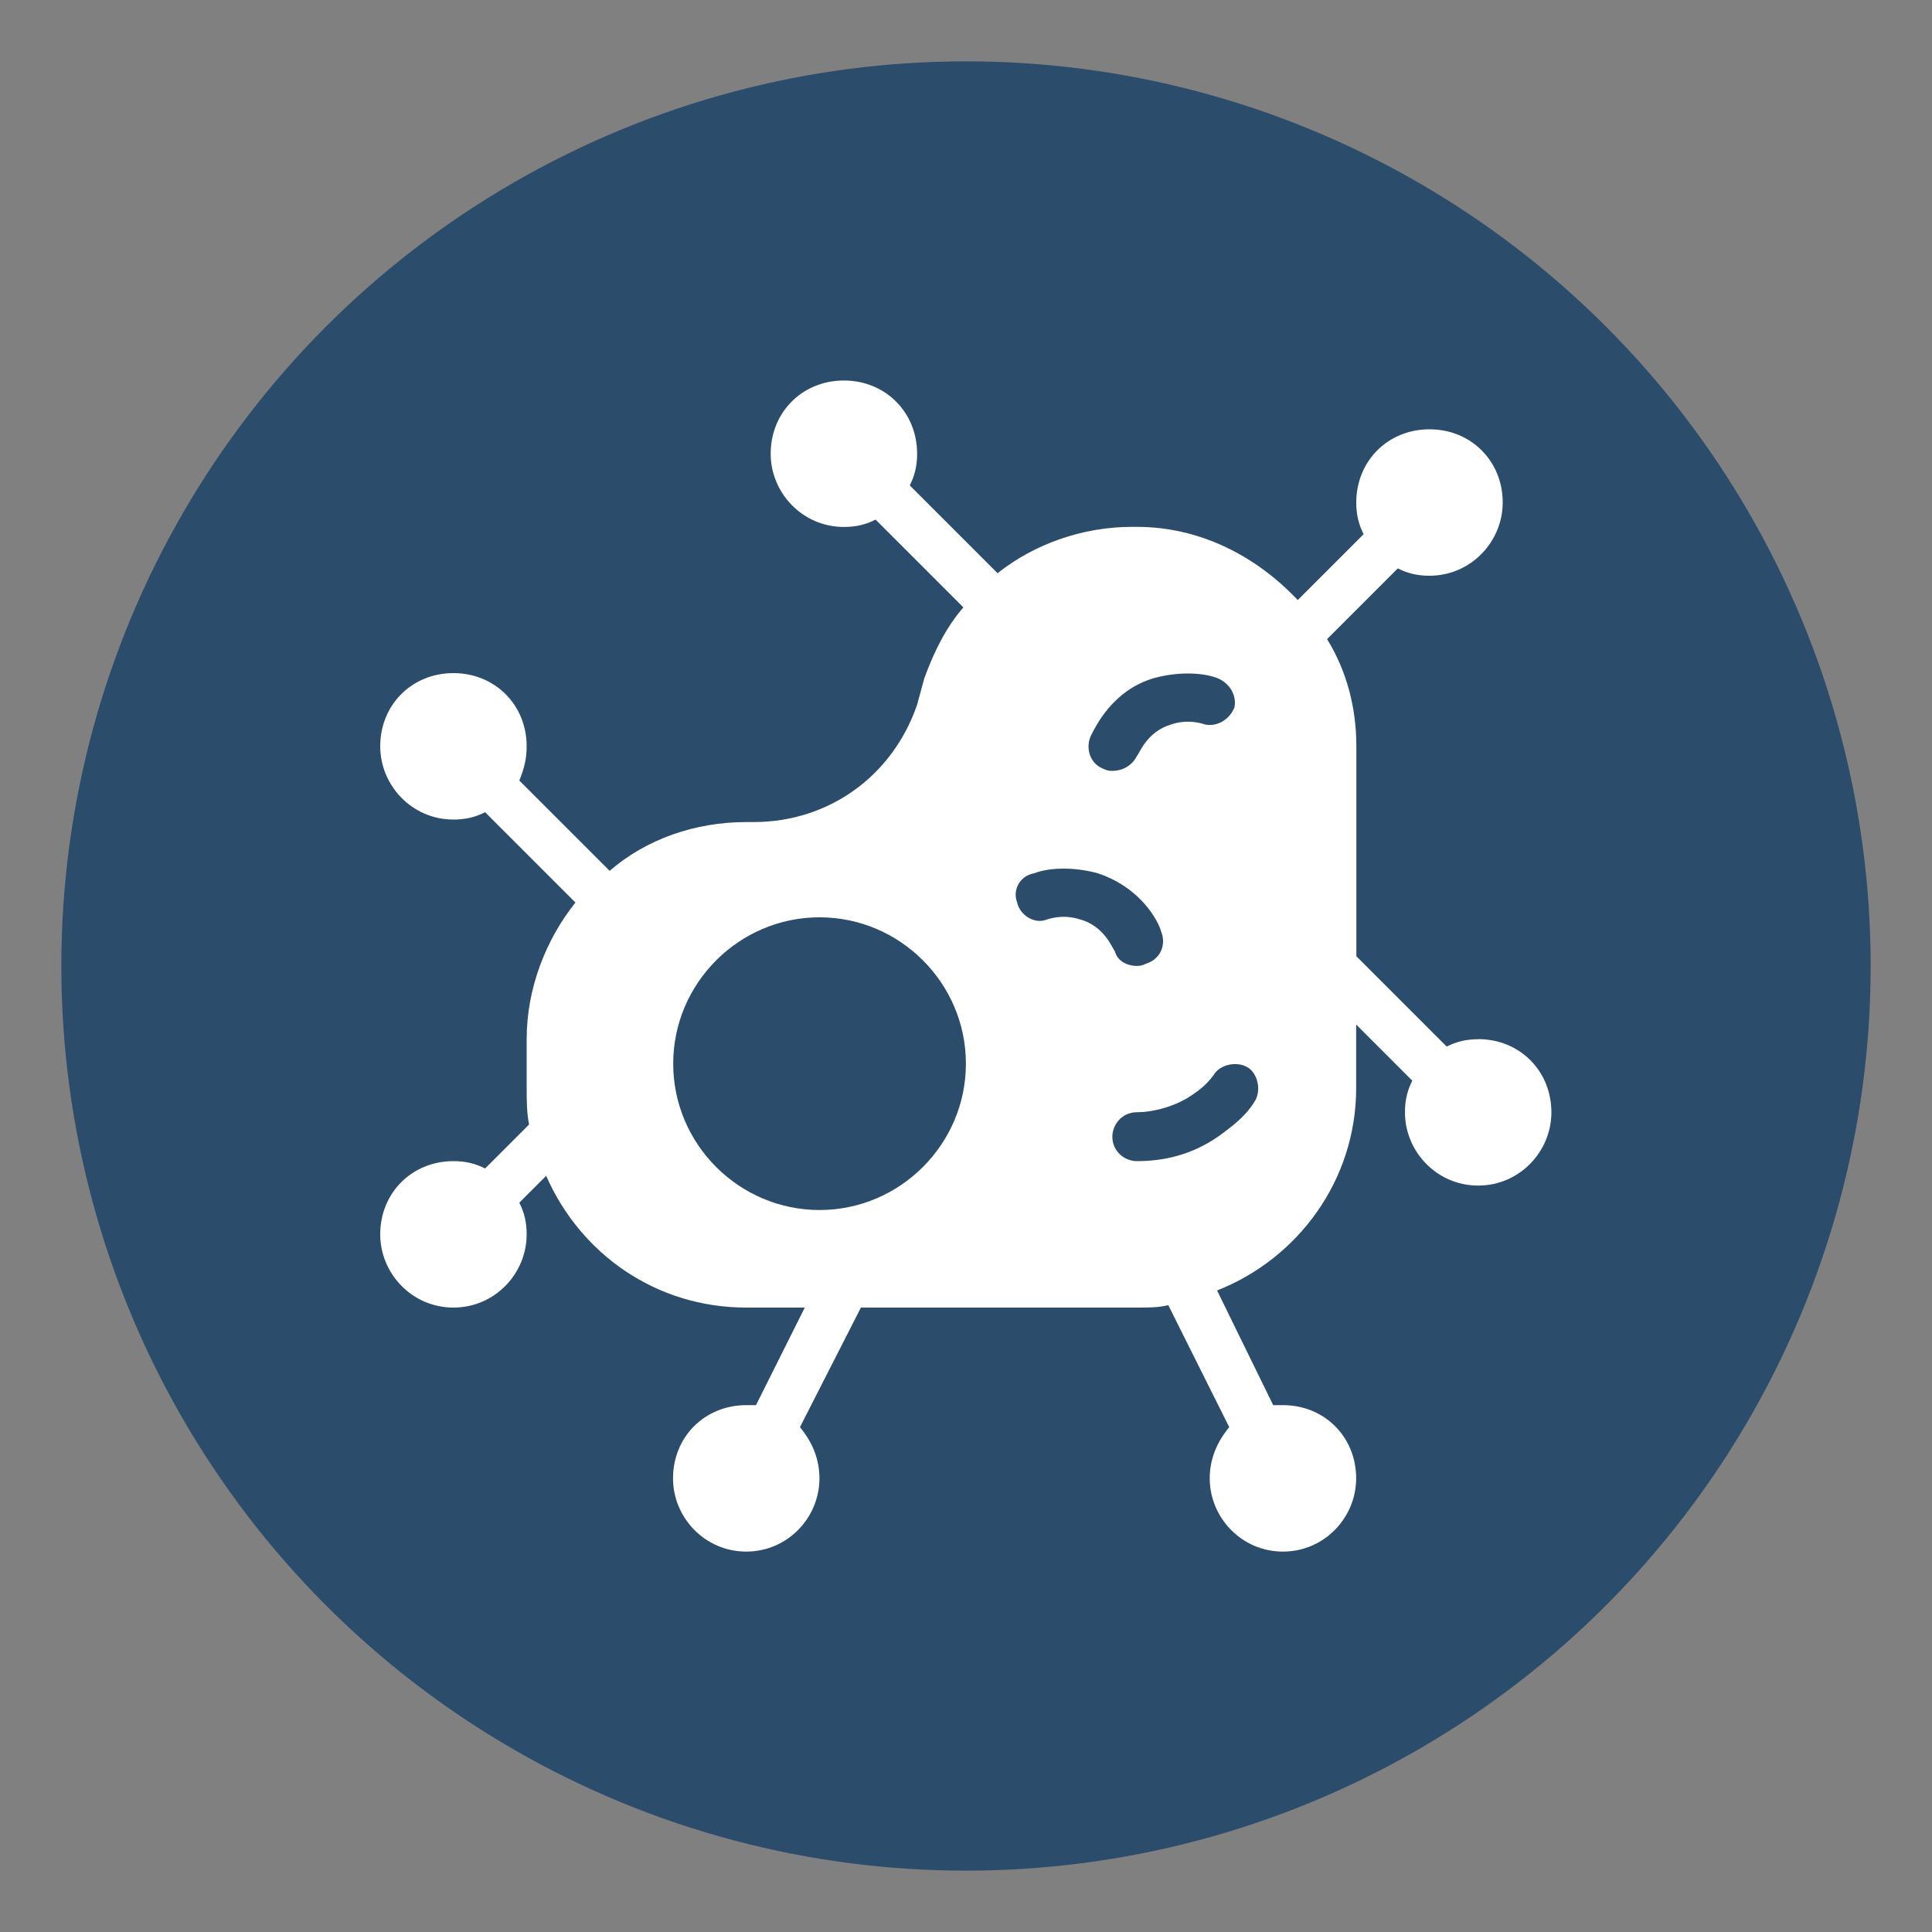
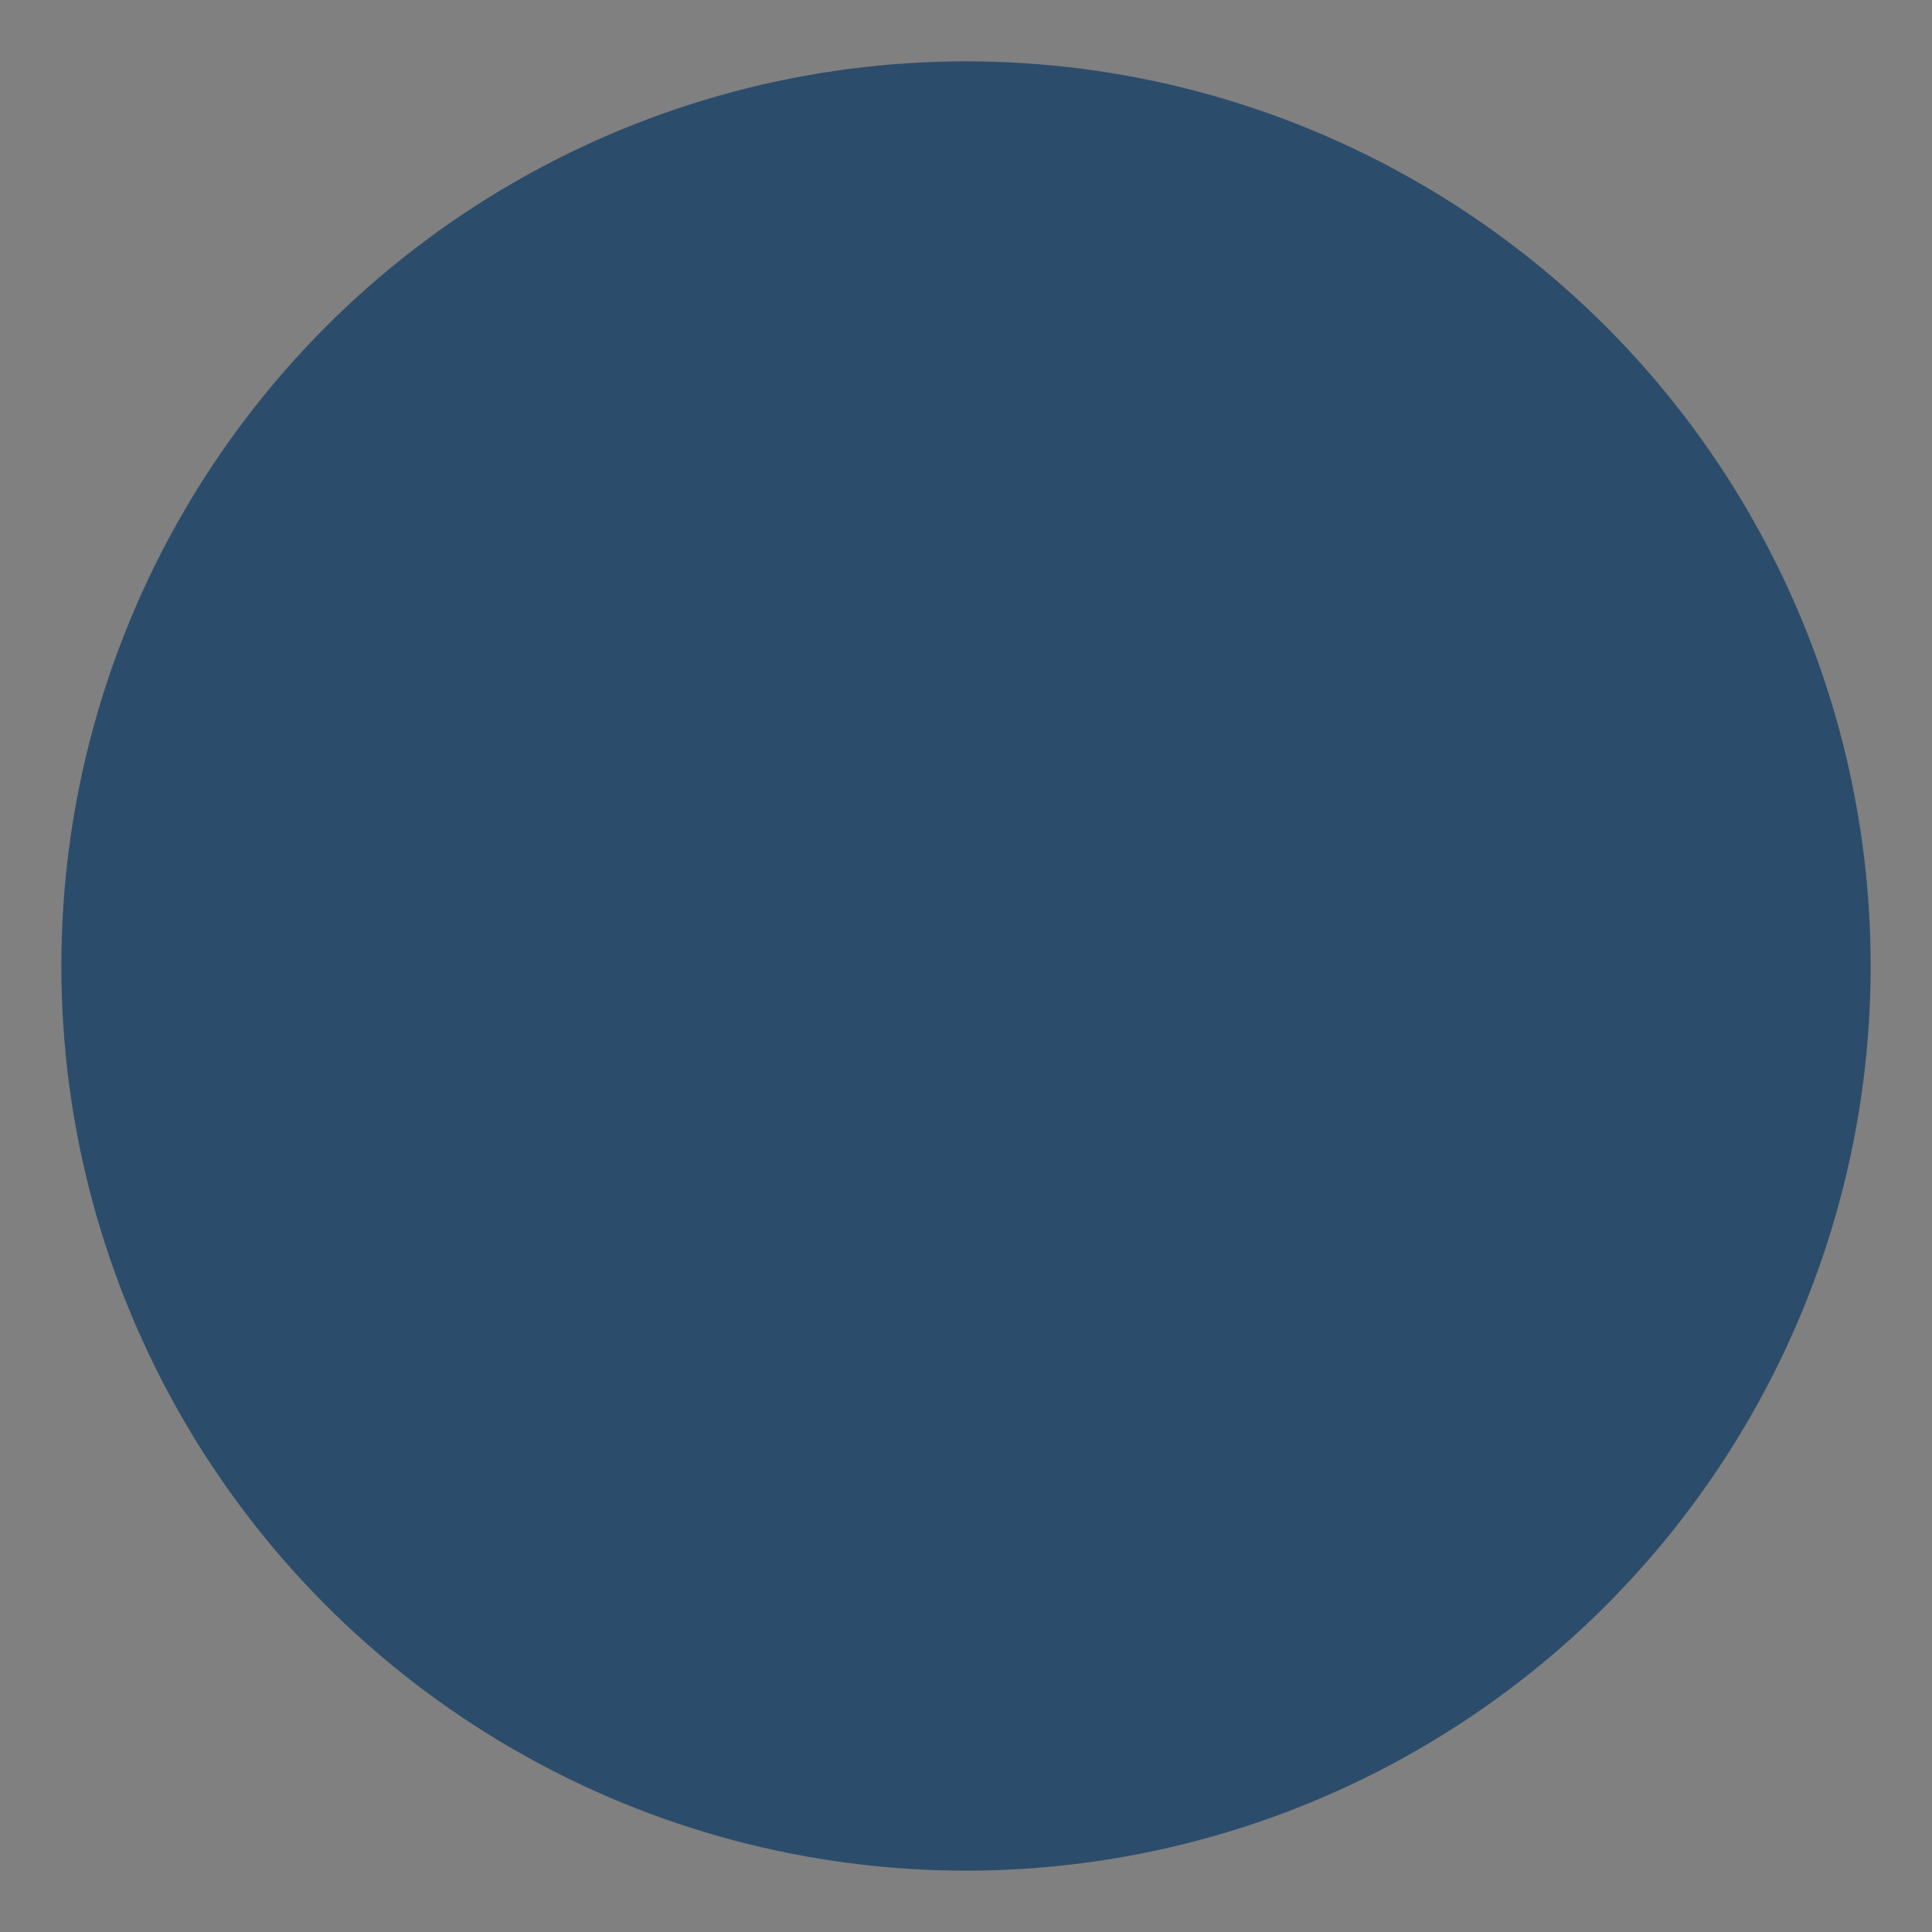
<svg xmlns="http://www.w3.org/2000/svg" id="Layer_1" viewBox="0 0 200 200">
  <rect x="0" y="0" width="200" height="200" fill="#808080" stroke="none" />
  <defs>
    <style>.cls-1{fill:#fff;}.cls-2{fill:#2c4c6b;}</style>
  </defs>
  <circle class="cls-2" cx="100" cy="100" r="93.65" />
-   <path class="cls-1" d="M153.04,107.58c-1.26,0-2.27,.25-3.28,.76l-9.35-9.35v-21.72c0-4.04-1.01-7.83-3.03-11.11l7.32-7.32c1.01,.51,2.02,.76,3.28,.76,4.29,0,7.58-3.54,7.58-7.58,0-4.29-3.28-7.58-7.58-7.58s-7.58,3.28-7.58,7.58c0,1.26,.25,2.27,.76,3.28l-6.82,6.82c-4.29-4.55-10.1-7.58-16.67-7.58h-.51c-5.05,0-10.1,1.77-13.89,4.8l-9.09-9.09c.51-1.01,.76-2.02,.76-3.28,0-4.29-3.28-7.58-7.58-7.58s-7.58,3.28-7.58,7.58c0,4.04,3.28,7.58,7.58,7.58,1.26,0,2.27-.25,3.28-.76l9.09,9.09c-1.77,2.02-3.03,4.55-4.04,7.32l-.76,2.78c-2.53,7.32-9.09,12.12-16.92,12.12h-.76c-5.3,0-10.36,1.77-14.14,5.05l-9.35-9.35c.51-1.26,.76-2.27,.76-3.54,0-4.29-3.28-7.58-7.58-7.58s-7.58,3.28-7.58,7.58c0,4.04,3.28,7.58,7.58,7.58,1.26,0,2.27-.25,3.28-.76l9.35,9.35c-3.03,3.79-5.05,8.84-5.05,14.14v5.05c0,1.26,0,2.53,.25,3.79l-4.55,4.55c-1.01-.51-2.02-.76-3.28-.76-4.29,0-7.58,3.28-7.58,7.58,0,4.04,3.28,7.58,7.58,7.58s7.58-3.54,7.58-7.58c0-1.26-.25-2.27-.76-3.28l2.78-2.78c3.54,8.08,11.37,13.64,20.71,13.64h6.06l-5.05,10.1h-1.01c-4.29,0-7.58,3.28-7.58,7.58,0,4.04,3.28,7.58,7.58,7.58s7.58-3.54,7.58-7.58c0-2.02-.76-3.79-2.02-5.3l6.31-12.38h28.54c1.26,0,2.27,0,3.28-.25l6.31,12.63c-1.26,1.52-2.02,3.28-2.02,5.3,0,4.04,3.28,7.58,7.58,7.58s7.58-3.54,7.58-7.58c0-4.29-3.28-7.58-7.58-7.58h-1.01l-5.81-11.87c8.34-3.28,14.4-11.37,14.4-20.96v-6.57l5.81,5.81c-.51,1.01-.76,2.02-.76,3.28,0,4.04,3.28,7.58,7.58,7.58s7.58-3.54,7.58-7.58c0-4.29-3.28-7.58-7.58-7.58Zm-68.2,17.68c-8.34,0-15.15-6.82-15.15-15.15s6.82-15.15,15.15-15.15,15.15,6.82,15.15,15.15-6.82,15.15-15.15,15.15Zm28.04-49c.51-1.01,2.27-4.8,6.57-6.06,2.78-.76,5.3-.51,6.57,0s2.02,1.77,1.77,3.03c-.51,1.26-1.77,2.02-3.03,1.77-.76-.25-2.02-.51-3.54,0-2.53,.76-3.28,3.03-3.54,3.28-.51,1.01-1.52,1.52-2.53,1.52-.25,0-.51,0-1.01-.25-1.26-.51-1.77-2.02-1.26-3.28Zm-1.01,18.94c-1.52-.51-2.78-.25-3.54,0-1.26,.51-2.78-.51-3.03-1.77-.51-1.26,.25-2.78,1.77-3.03,1.26-.51,3.79-.76,6.57,0,4.55,1.52,6.31,5.05,6.57,6.06,.51,1.26,0,2.78-1.52,3.28-.51,.25-.76,.25-1.01,.25-1.01,0-2.02-.51-2.27-1.52-.25-.25-1.01-2.53-3.54-3.28Zm17.93,18.94c-.76,1.26-2.02,2.27-3.03,3.03-3.28,2.53-6.57,3.03-9.09,3.03-1.26,0-2.53-1.01-2.53-2.53,0-1.26,1.01-2.53,2.53-2.53s4.04-.51,6.06-2.02c.76-.51,1.52-1.26,2.02-2.02,.76-1.01,2.53-1.26,3.54-.51s1.26,2.53,.51,3.54Z" />
</svg>